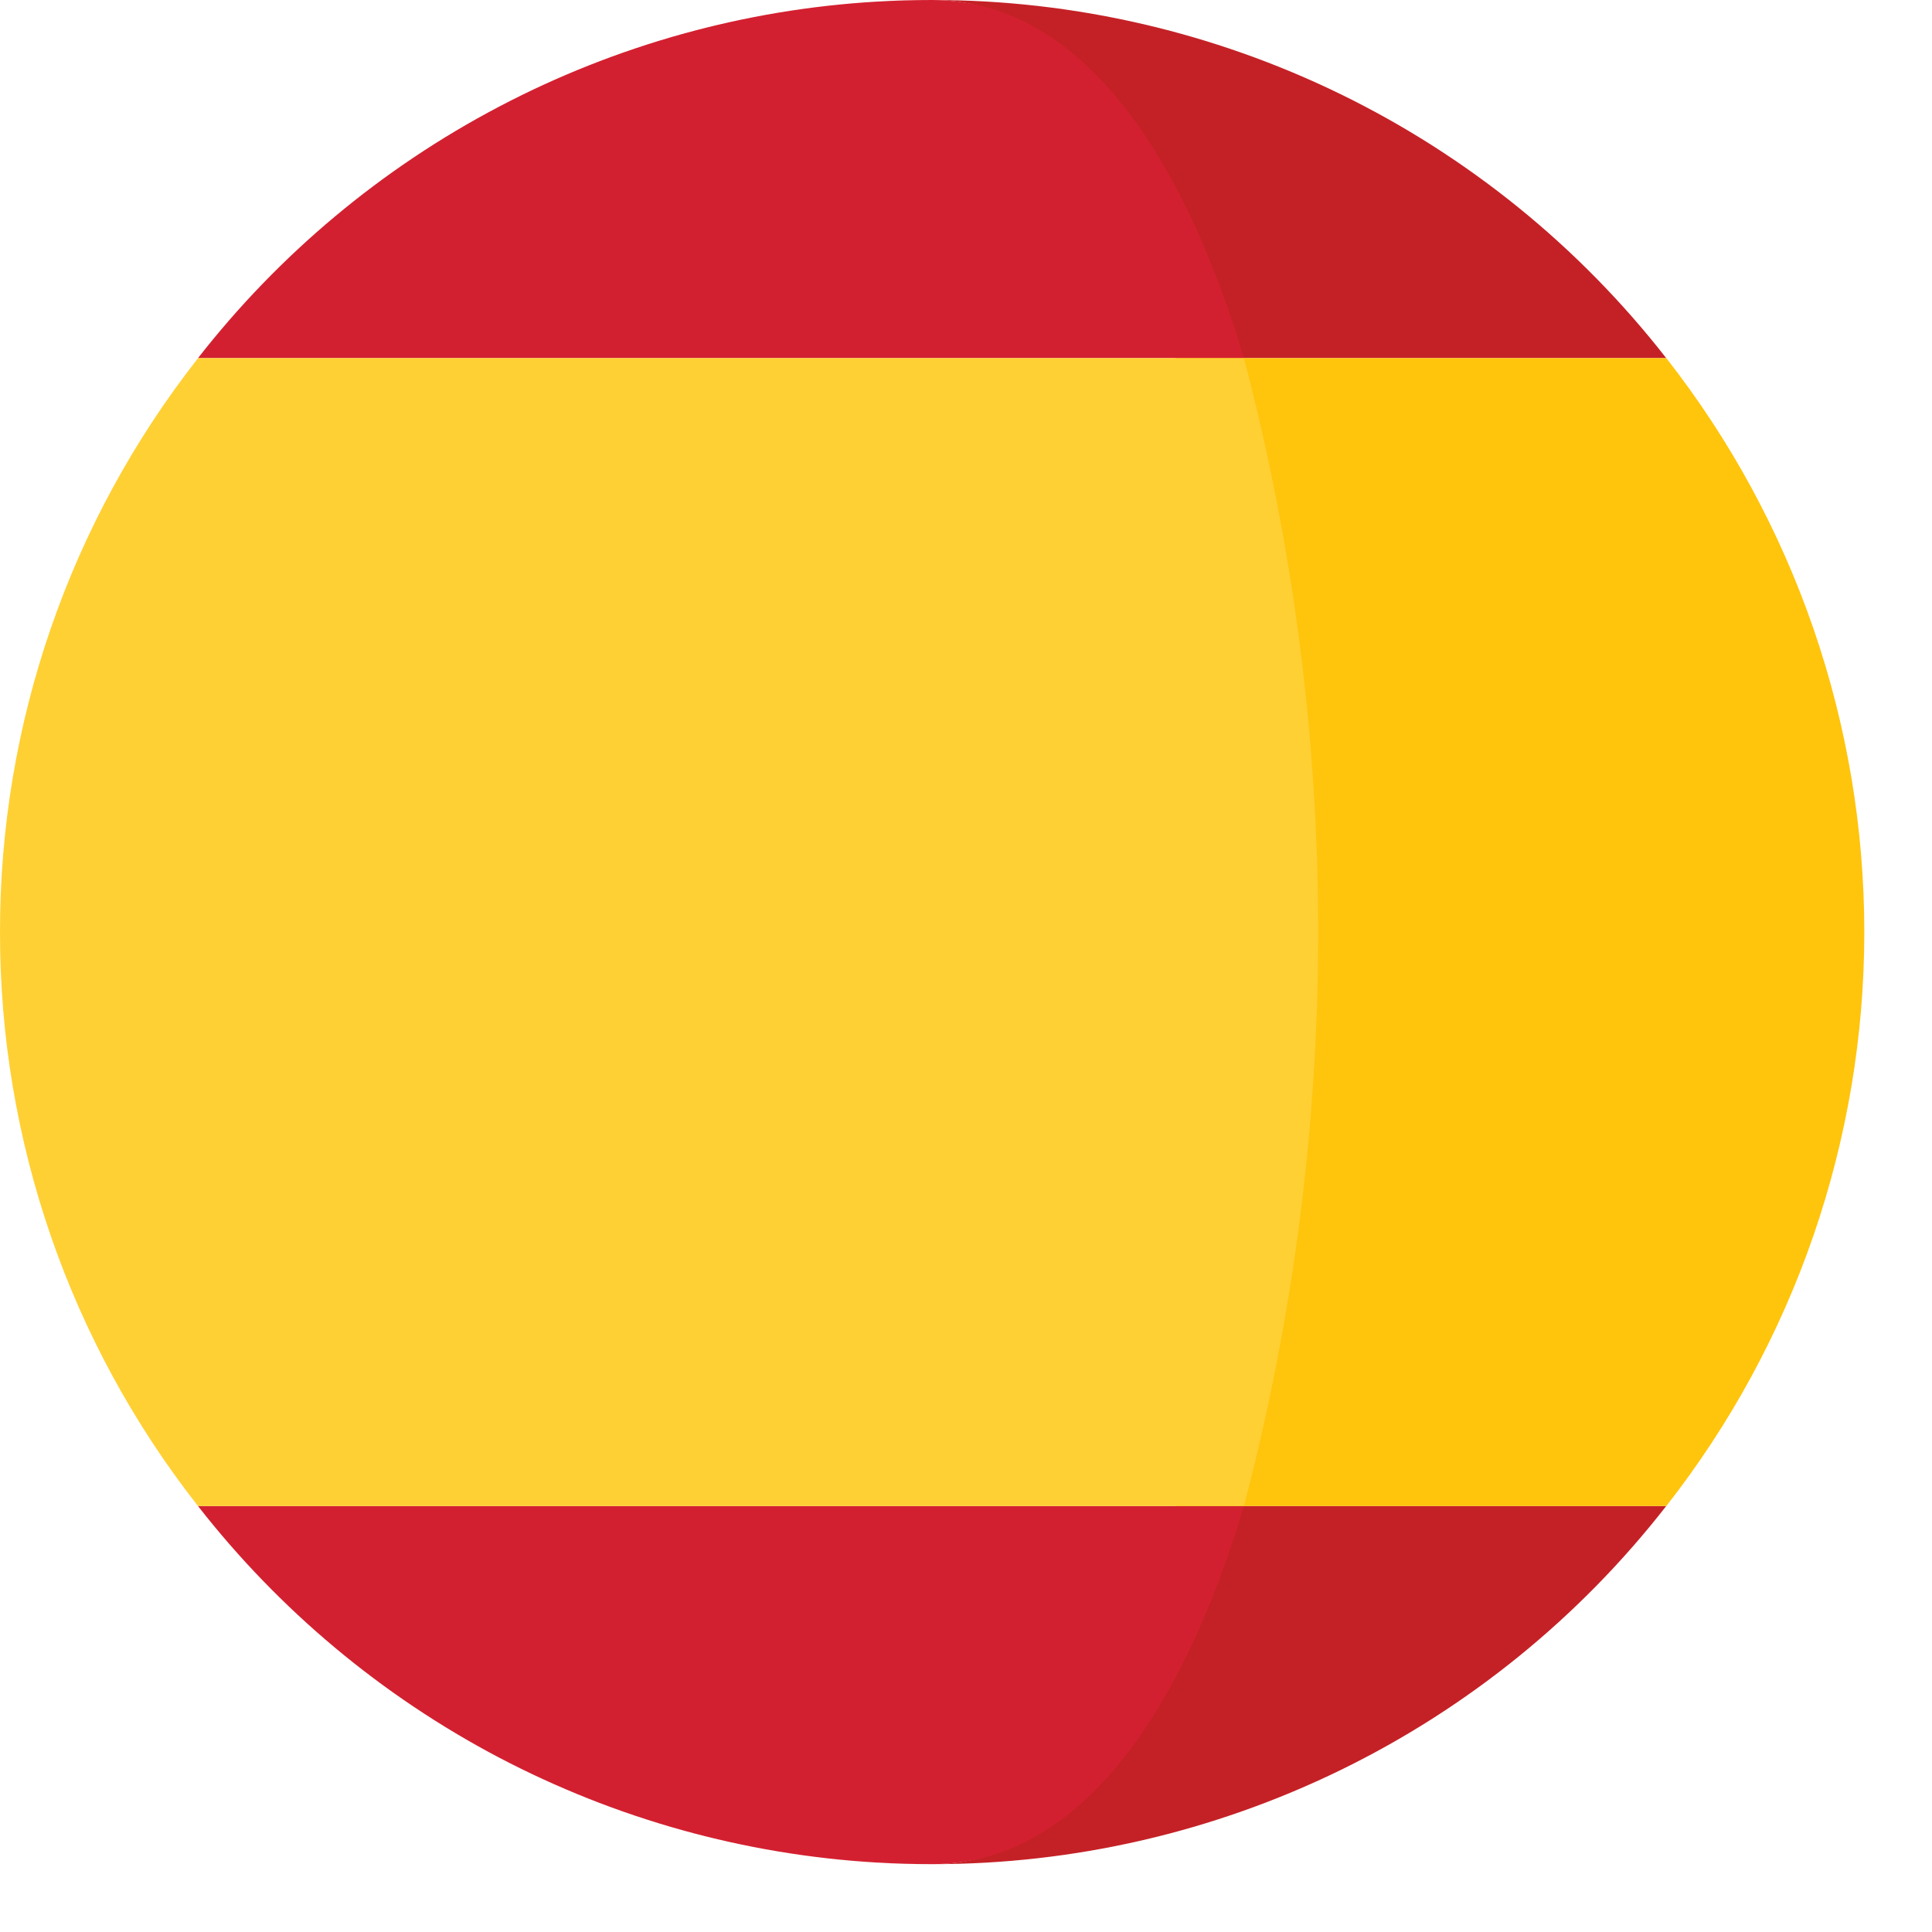
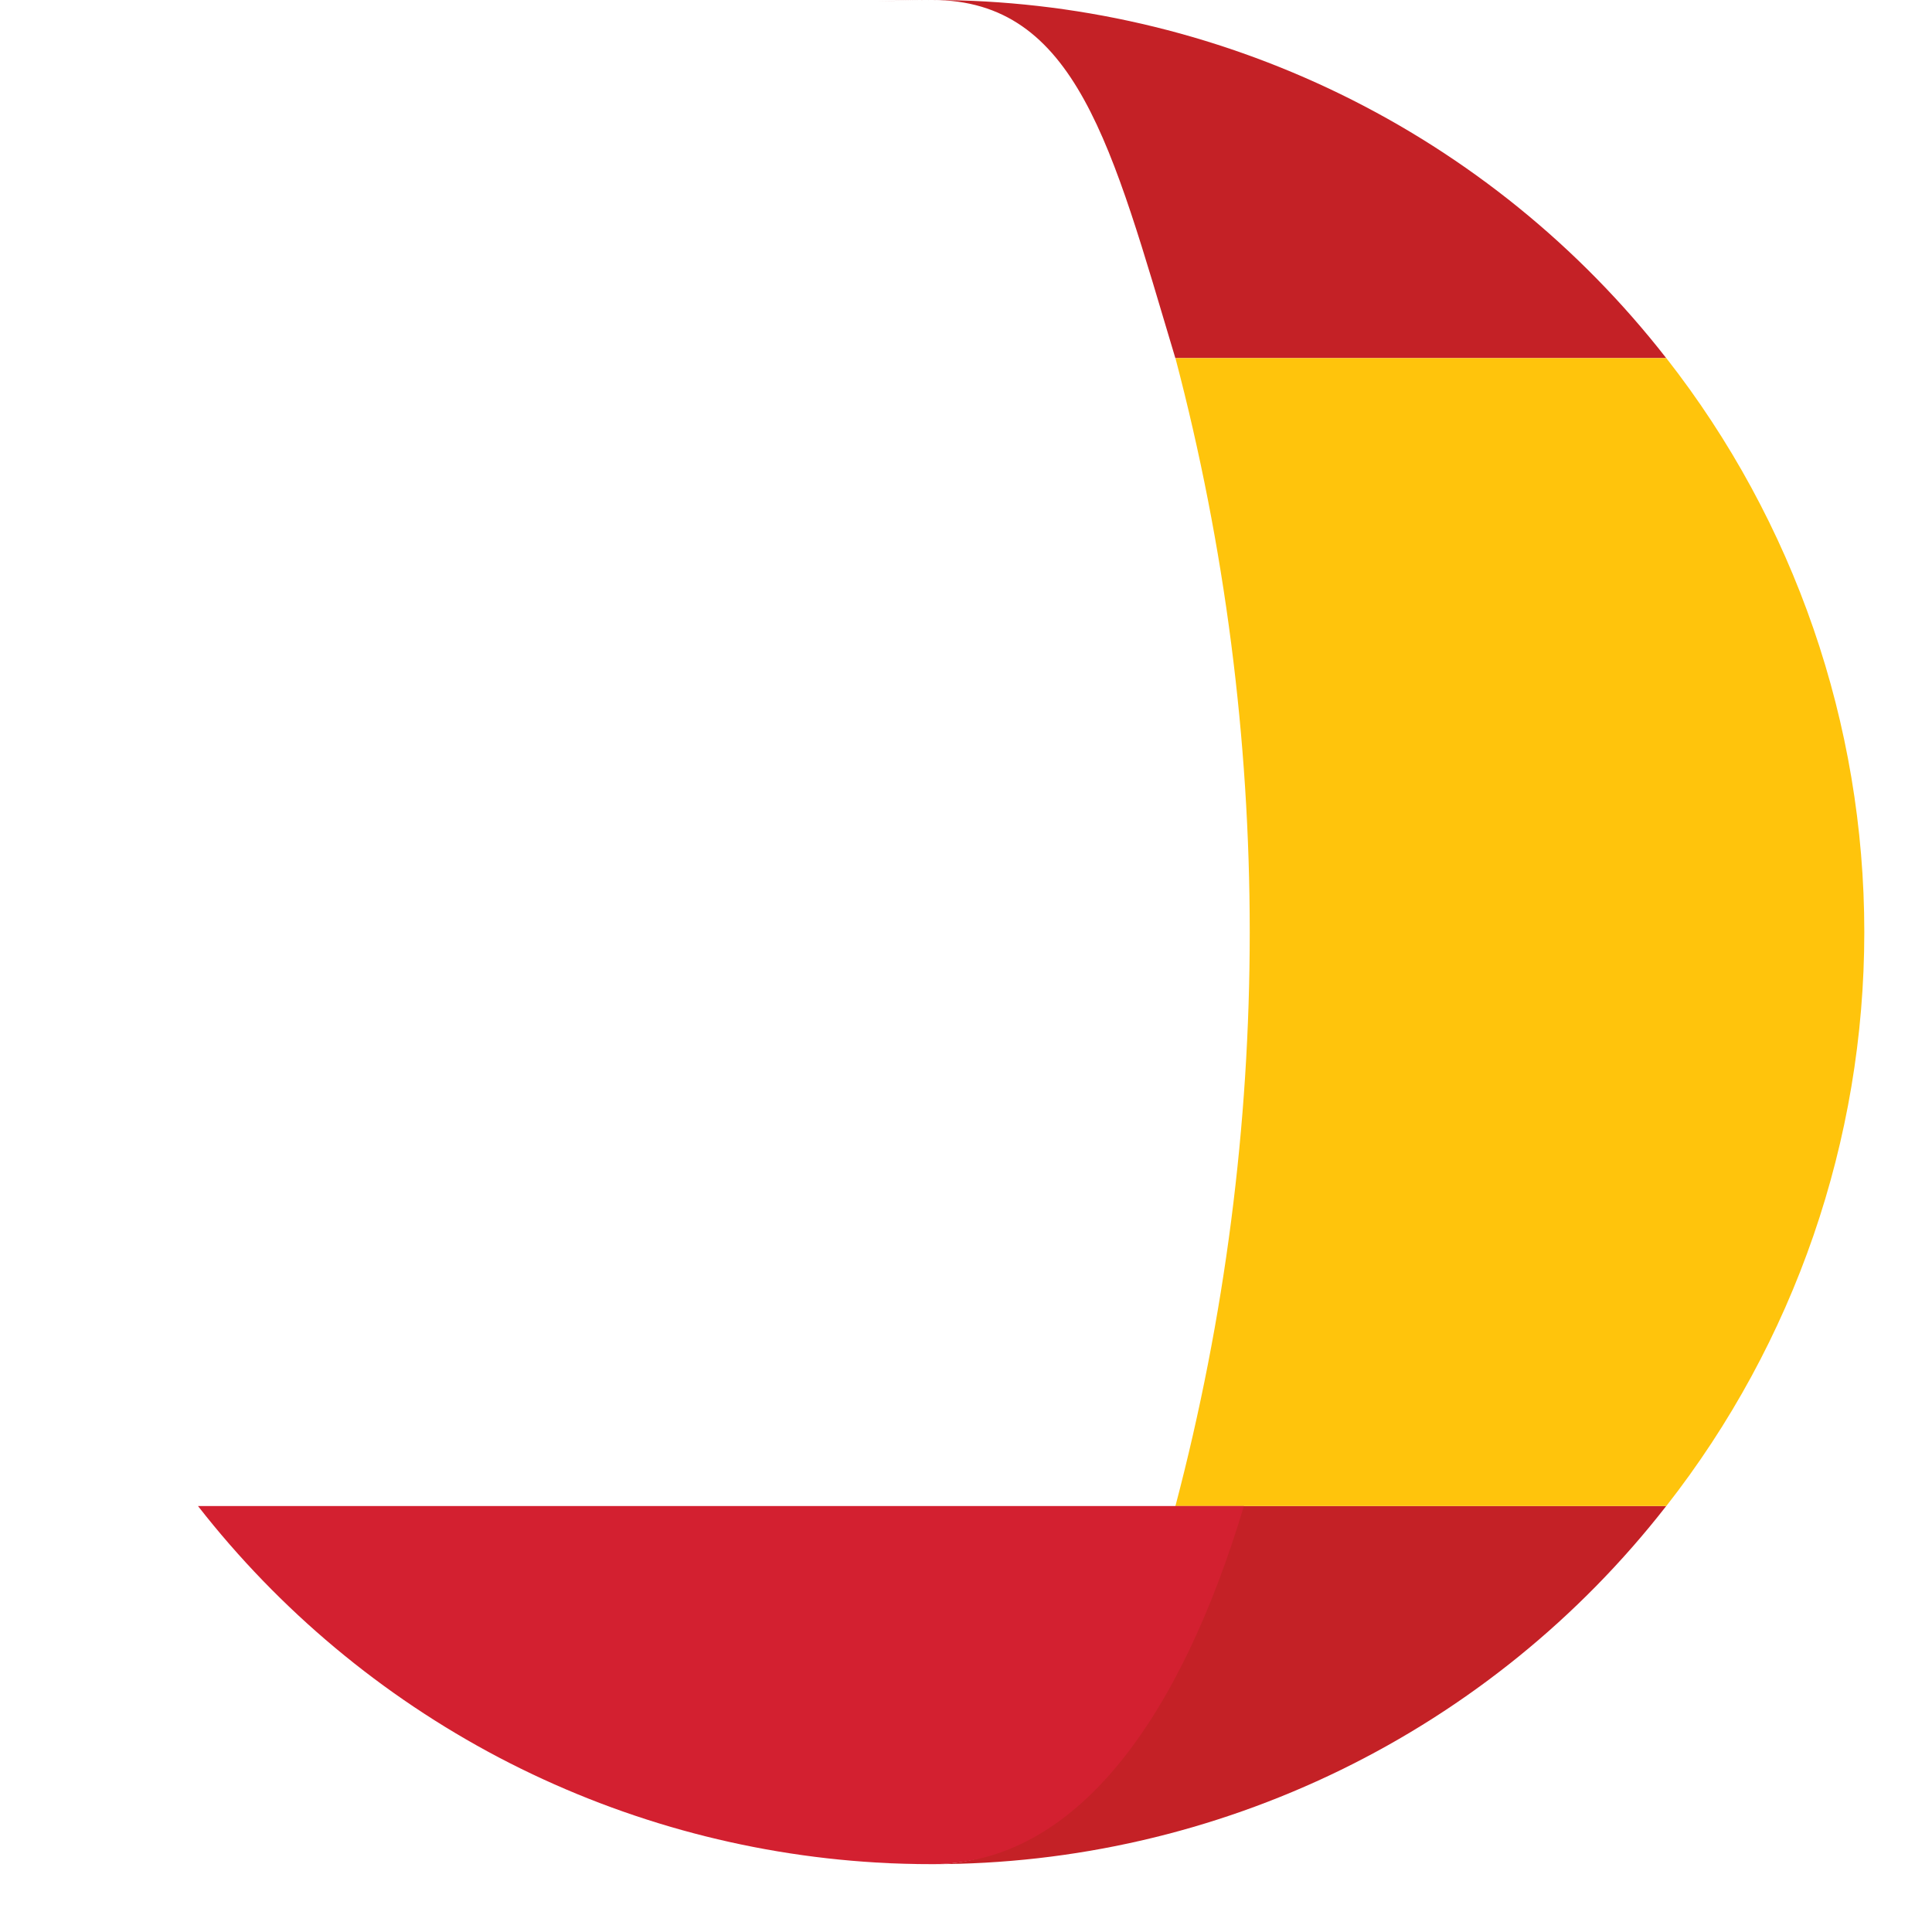
<svg xmlns="http://www.w3.org/2000/svg" width="25" height="25" viewBox="0 0 25 25" fill="none">
  <path d="M12.062 24.122C13.894 24.124 15.701 23.707 17.348 22.904C18.994 22.101 20.435 20.933 21.561 19.488H15.209C14.389 22.222 13.931 24.122 12.062 24.122Z" fill="#C42126" />
  <path d="M15.209 4.634H21.561C20.435 3.19 18.994 2.022 17.348 1.219C15.701 0.416 13.894 -0.001 12.062 2.48028e-06C13.931 2.48028e-06 14.389 1.9 15.209 4.634Z" fill="#C42126" />
  <path d="M21.562 4.634H15.21C16.492 9.502 16.492 14.62 15.21 19.488H21.562C23.222 17.369 24.124 14.754 24.124 12.061C24.124 9.369 23.222 6.754 21.562 4.634Z" fill="#FFC40C" />
  <path d="M12.062 24.122C11.822 24.122 11.584 24.116 11.347 24.102C11.587 24.115 11.826 24.122 12.062 24.122Z" fill="#C42126" />
  <path d="M11.347 0.021C11.584 0.007 11.822 0 12.062 0C11.826 0 11.587 0.008 11.347 0.021Z" fill="#C42126" />
  <path d="M16.096 19.488H2.562C3.614 20.836 4.941 21.945 6.454 22.741C7.968 23.536 9.633 24 11.34 24.101H11.346C11.583 24.115 11.822 24.122 12.062 24.122C13.931 24.122 15.276 22.222 16.096 19.488Z" fill="#D32030" />
-   <path d="M2.562 4.634H16.096C15.276 1.9 13.931 0 12.062 0C11.822 0 11.583 0.007 11.346 0.021H11.34C9.633 0.122 7.968 0.586 6.454 1.382C4.941 2.177 3.614 3.286 2.562 4.634Z" fill="#D32030" />
-   <path d="M9.4128e-06 12.061C-0.003 14.754 0.899 17.37 2.562 19.488H16.096C17.378 14.62 17.378 9.502 16.096 4.634H2.563C0.9 6.752 -0.003 9.368 9.4128e-06 12.061Z" fill="#FFD034" />
</svg>